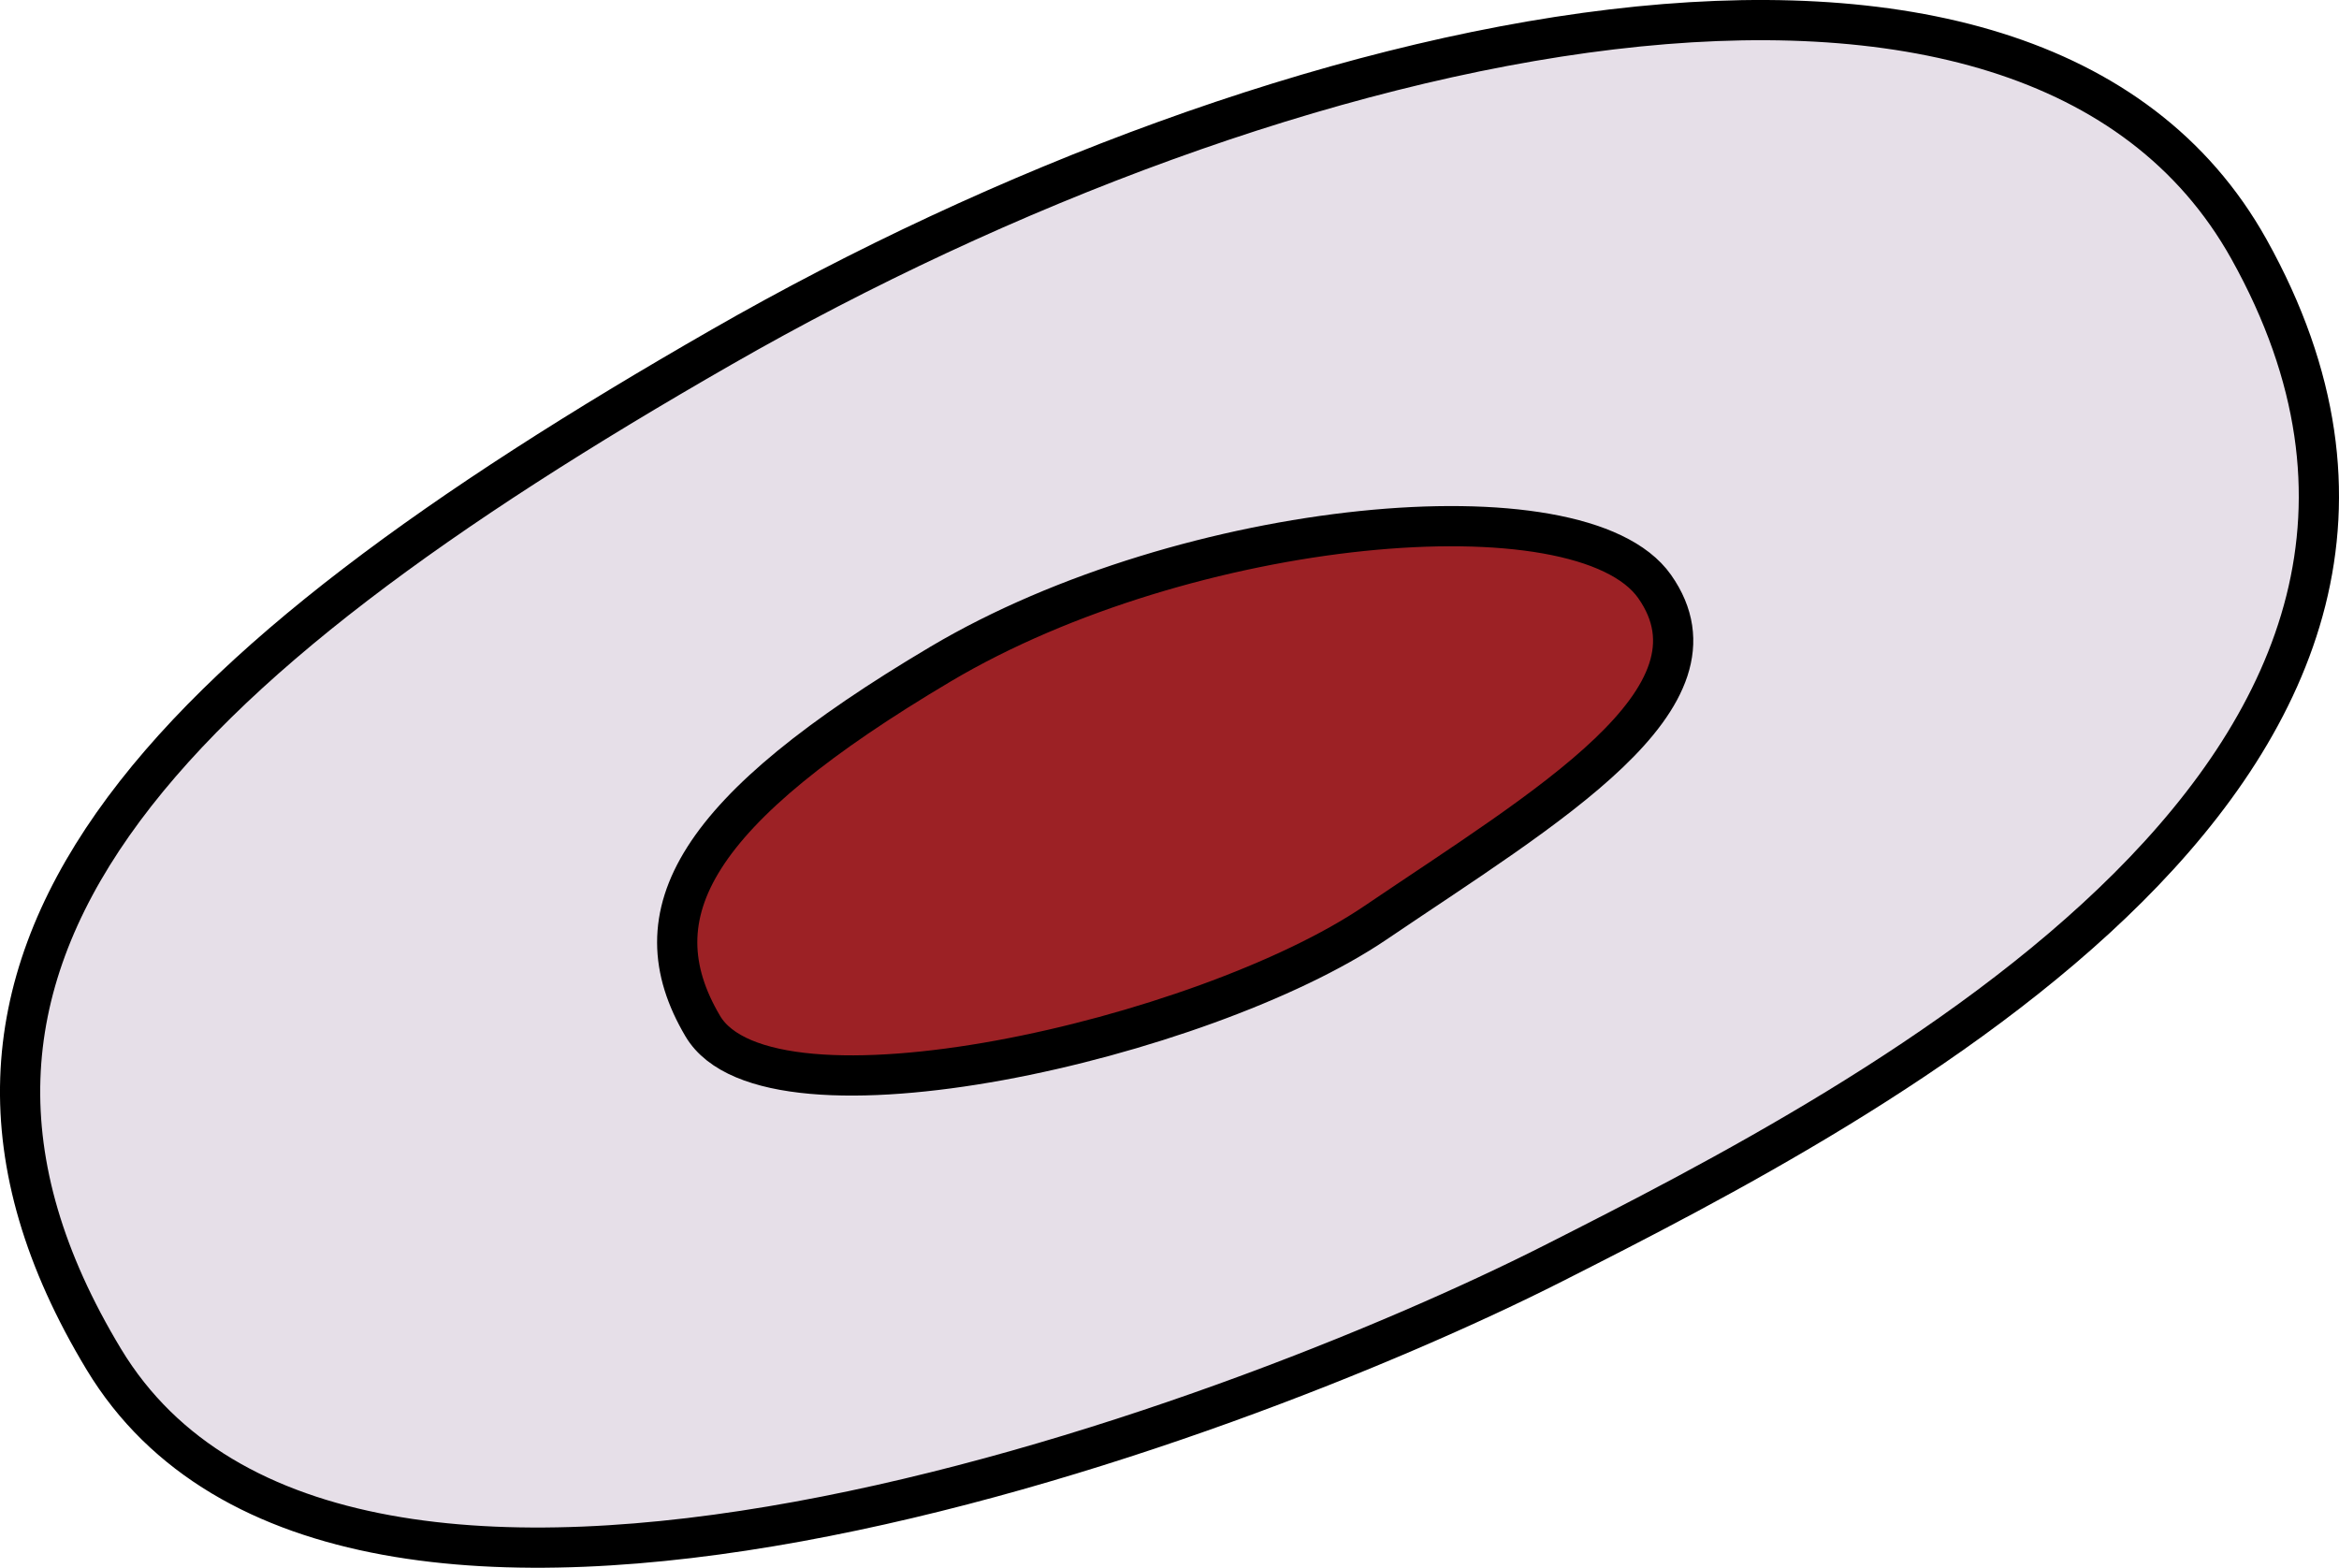
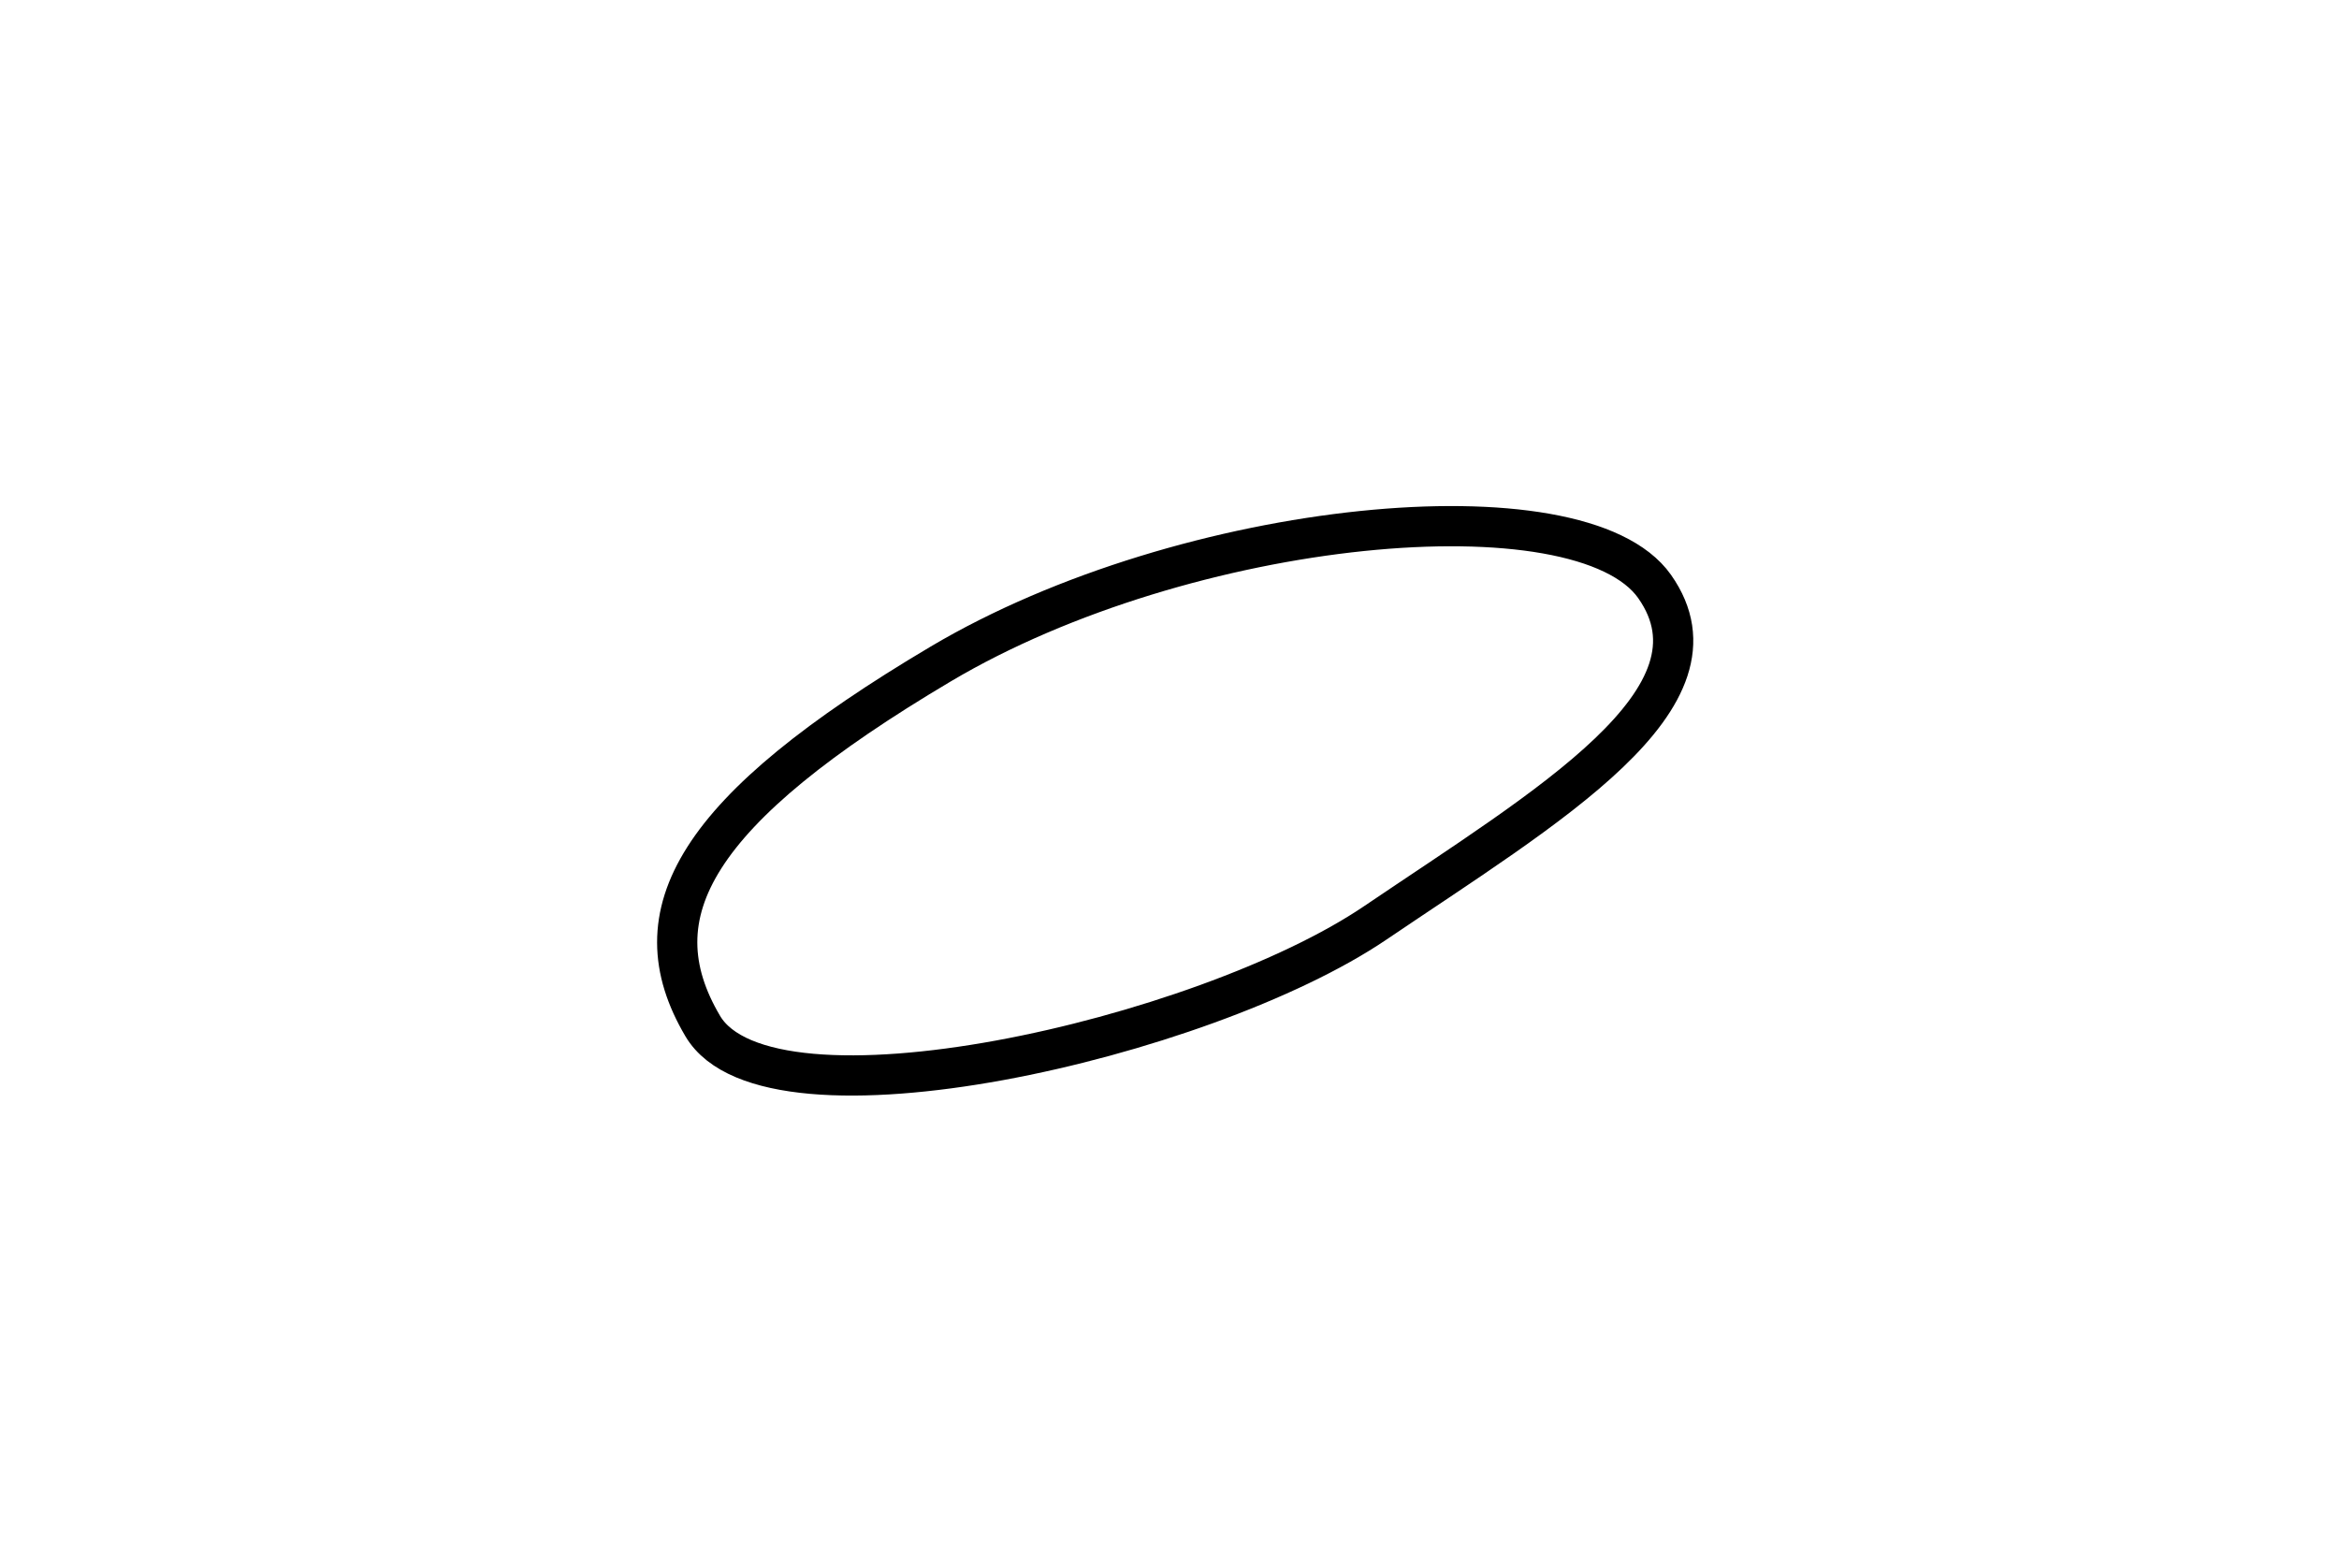
<svg xmlns="http://www.w3.org/2000/svg" version="1.1" id="Layer_1" x="0px" y="0px" width="166.72px" height="111.752px" viewBox="0 0 166.72 111.752" enable-background="new 0 0 166.72 111.752" xml:space="preserve">
  <g>
    <g>
-       <path opacity="0.7" fill="#DCD2DE" d="M160.296,17.75c-15.75-28.203-69.011-15.875-108.865,6.992    C11.567,47.606-9.726,68.53,7.399,96.891c17.127,28.363,80.416,4.758,103.284-6.821C133.551,78.488,180.673,54.247,160.296,17.75z    " />
-       <path fill="#9C2125" d="M117.938,41.805c-5.29-7.509-33.362-4.879-50.901,5.534c-17.543,10.411-21.69,17.774-16.947,25.8    c4.746,8.028,35.696,0.938,47.942-7.358C110.277,57.486,123.544,49.767,117.938,41.805z" />
      <path fill="none" stroke="#000000" stroke-width="2.867" stroke-miterlimit="10" d="M117.938,41.805    c-5.29-7.509-33.362-4.879-50.901,5.534c-17.543,10.411-21.69,17.774-16.947,25.8c4.746,8.028,35.696,0.938,47.942-7.358    C110.277,57.486,123.544,49.767,117.938,41.805z" />
-       <path fill="none" stroke="#000000" stroke-width="2.867" stroke-miterlimit="10" d="M160.296,17.75    c-15.75-28.203-69.011-15.875-108.865,6.992C11.567,47.606-9.726,68.53,7.399,96.891c17.127,28.363,80.416,4.758,103.284-6.821    C133.551,78.488,180.673,54.247,160.296,17.75z" />
    </g>
  </g>
</svg>